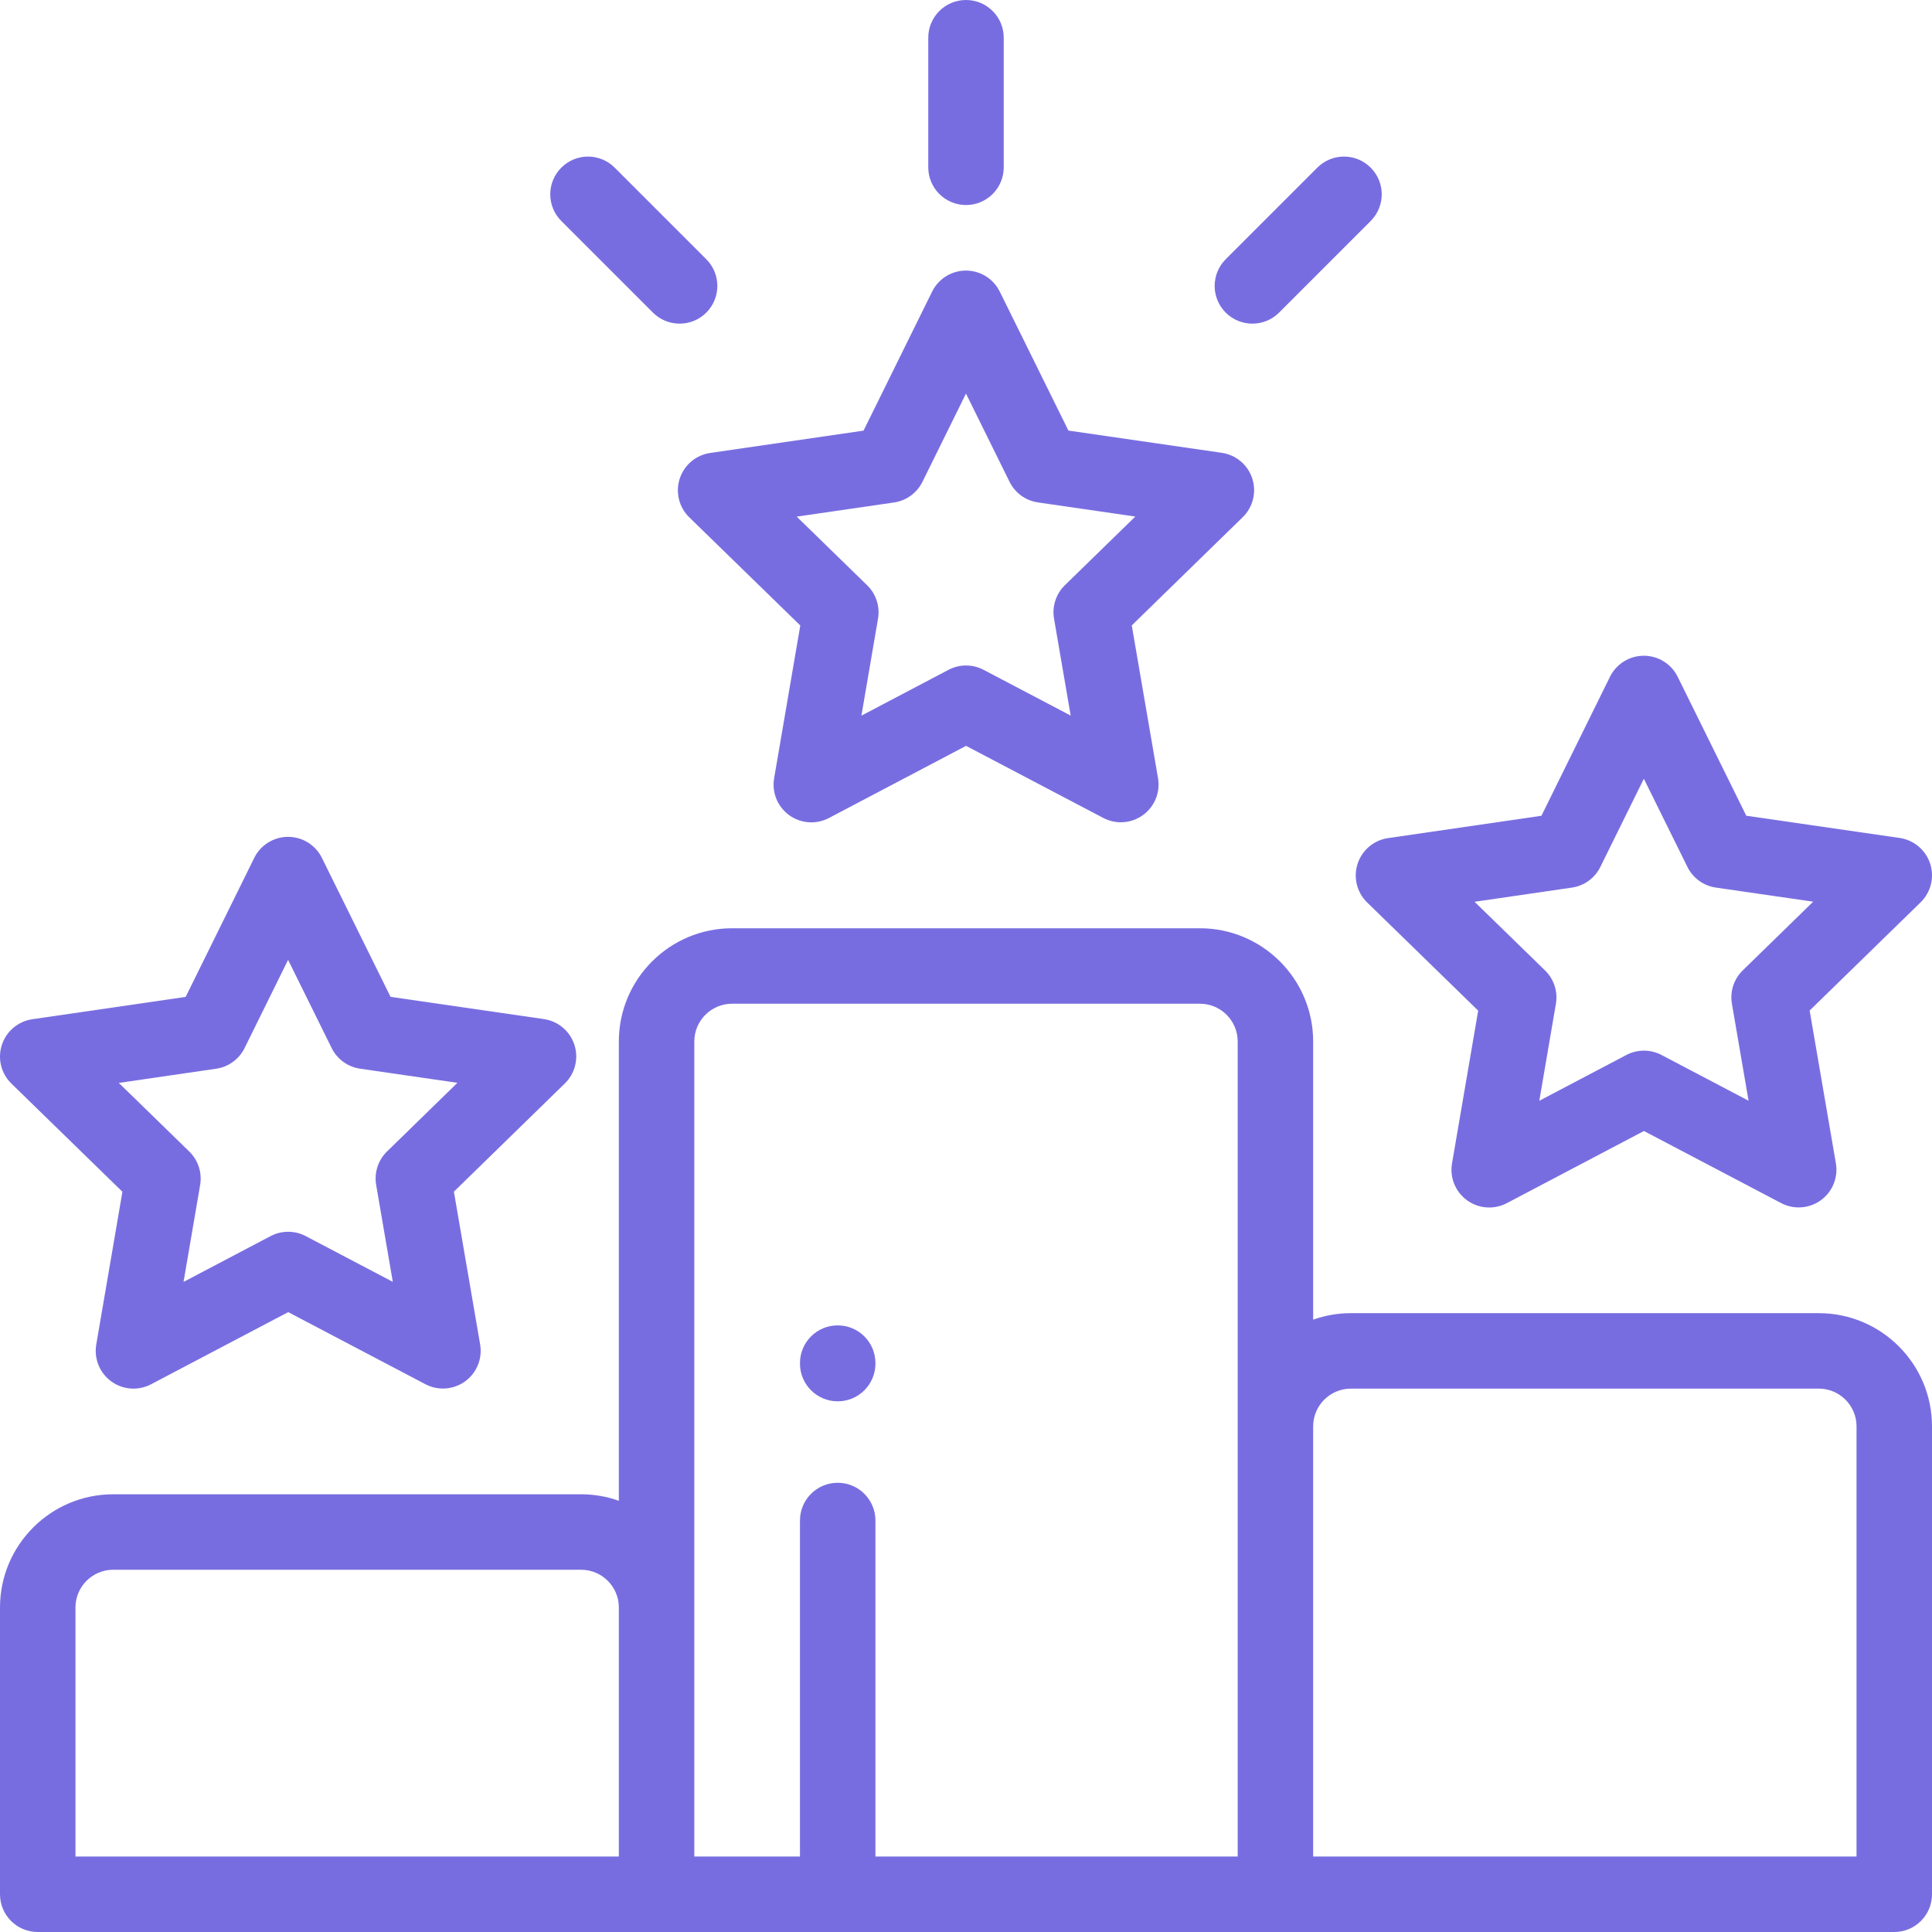
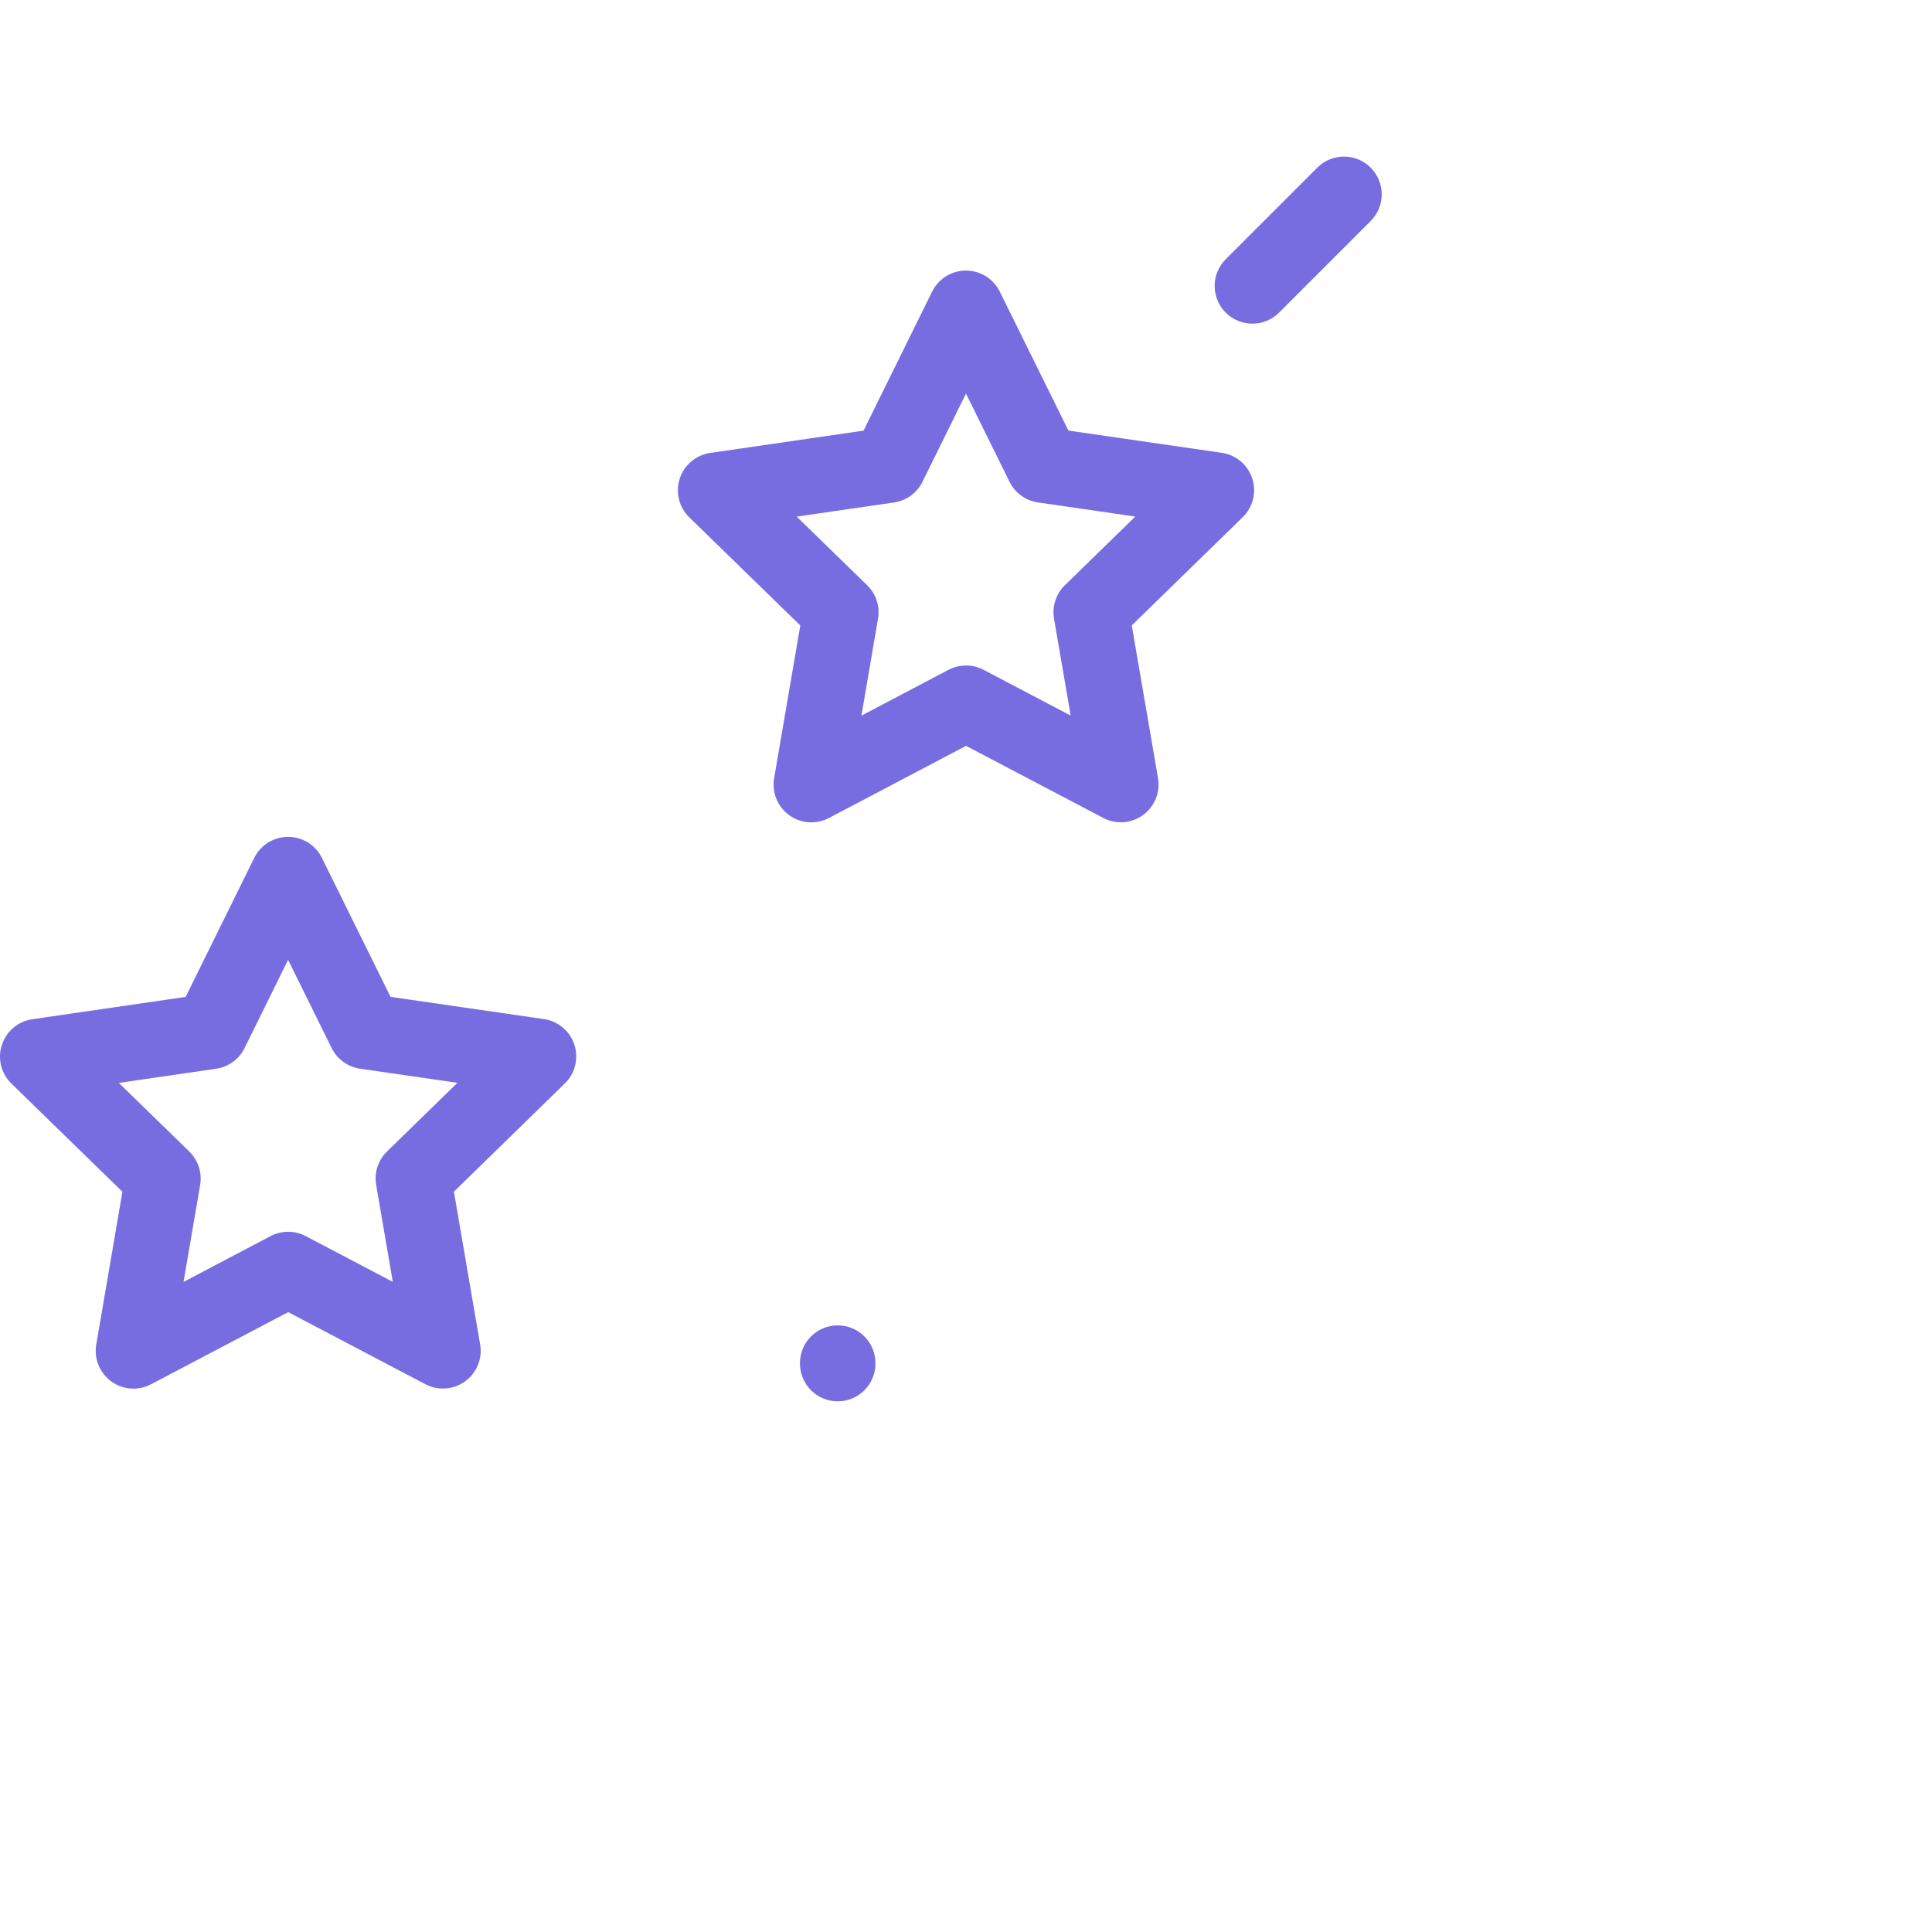
<svg xmlns="http://www.w3.org/2000/svg" width="96" height="96" viewBox="0 0 96 96" fill="none">
-   <path d="M90.375 65.25H67.125C66.468 65.25 65.837 65.364 65.25 65.573V51.75C65.25 48.648 62.727 46.125 59.625 46.125H36.375C33.273 46.125 30.75 48.648 30.75 51.75V74.573C30.163 74.364 29.532 74.25 28.875 74.25H5.625C2.523 74.25 0 76.773 0 79.875V94.125C0 95.161 0.839 96 1.875 96H94.125C95.161 96 96 95.161 96 94.125V70.875C96 67.773 93.477 65.25 90.375 65.25ZM30.75 92.25H3.75V79.875C3.75 78.841 4.591 78 5.625 78H28.875C29.909 78 30.75 78.841 30.75 79.875V92.25ZM61.5 70.875V92.25H43.5V75.553C43.5 74.518 42.661 73.678 41.625 73.678C40.589 73.678 39.75 74.518 39.75 75.553V92.25H34.5V79.875V51.75C34.5 50.716 35.341 49.875 36.375 49.875H59.625C60.659 49.875 61.5 50.716 61.5 51.75V70.875ZM92.25 92.25H65.25V70.875C65.25 69.841 66.091 69 67.125 69H90.375C91.409 69 92.25 69.841 92.25 70.875V92.25Z" fill="#786DE0" />
  <path d="M62.224 23.776C62.004 23.097 61.417 22.603 60.71 22.5L53.089 21.395L49.678 14.49C49.363 13.85 48.711 13.445 47.997 13.445H47.997C47.283 13.445 46.632 13.851 46.316 14.491L42.909 21.398L35.288 22.507C34.582 22.61 33.995 23.105 33.775 23.784C33.554 24.463 33.739 25.208 34.25 25.706L39.766 31.08L38.466 38.671C38.345 39.374 38.635 40.085 39.212 40.505C39.539 40.742 39.926 40.862 40.314 40.862C40.613 40.862 40.913 40.791 41.187 40.647L48.003 37.061L54.821 40.643C55.453 40.975 56.218 40.92 56.795 40.5C57.373 40.08 57.662 39.369 57.541 38.666L56.237 31.076L61.751 25.698C62.261 25.2 62.445 24.455 62.224 23.776ZM52.913 29.079C52.471 29.51 52.27 30.131 52.374 30.739L53.202 35.557L48.874 33.283C48.328 32.996 47.676 32.996 47.129 33.284L42.803 35.56L43.628 30.742C43.733 30.134 43.531 29.513 43.089 29.082L39.588 25.671L44.425 24.967C45.036 24.878 45.563 24.494 45.836 23.941L47.999 19.557L50.163 23.939C50.436 24.493 50.964 24.876 51.575 24.965L56.413 25.667L52.913 29.079Z" fill="#786DE0" />
-   <path d="M95.908 42.914C95.687 42.235 95.1 41.741 94.394 41.638L86.772 40.533L83.362 33.627C83.046 32.988 82.394 32.583 81.681 32.583H81.68C80.967 32.583 80.315 32.988 79.999 33.628L76.593 40.535L68.972 41.645C68.265 41.748 67.679 42.243 67.458 42.922C67.238 43.6 67.422 44.346 67.933 44.843L73.45 50.218L72.15 57.809C72.029 58.512 72.319 59.223 72.896 59.642C73.223 59.88 73.609 60 73.998 60C74.296 60 74.596 59.929 74.871 59.785L81.686 56.199L88.504 59.781C89.136 60.113 89.901 60.057 90.479 59.638C91.056 59.218 91.345 58.507 91.224 57.804L89.92 50.213L95.434 44.836C95.945 44.338 96.129 43.593 95.908 42.914ZM86.597 48.217C86.155 48.648 85.953 49.269 86.058 49.877L86.885 54.694L82.558 52.421C82.012 52.134 81.359 52.134 80.813 52.421L76.487 54.697L77.312 49.879C77.416 49.271 77.214 48.651 76.772 48.22L73.271 44.809L78.109 44.104C78.719 44.016 79.247 43.632 79.52 43.078L81.682 38.695L83.847 43.077C84.12 43.631 84.648 44.014 85.259 44.103L90.096 44.804L86.597 48.217Z" fill="#786DE0" />
  <path d="M28.541 51.914C28.321 51.235 27.734 50.741 27.027 50.638L19.406 49.533L15.995 42.627C15.679 41.988 15.028 41.583 14.314 41.583C14.314 41.583 14.314 41.583 14.314 41.583C13.6 41.583 12.948 41.988 12.633 42.628L9.226 49.535L1.605 50.645C0.899 50.748 0.312 51.243 0.092 51.922C-0.129 52.6 0.055 53.346 0.567 53.843L6.083 59.218L4.783 66.809C4.663 67.512 4.952 68.223 5.53 68.642C5.856 68.88 6.243 69 6.631 69C6.93 69 7.23 68.929 7.504 68.785L14.32 65.199L21.138 68.781C21.77 69.113 22.535 69.057 23.112 68.638C23.69 68.218 23.979 67.507 23.858 66.804L22.554 59.213L28.067 53.836C28.578 53.338 28.762 52.593 28.541 51.914ZM19.23 57.217C18.788 57.648 18.587 58.269 18.691 58.877L19.518 63.694L15.191 61.421C14.645 61.134 13.992 61.134 13.446 61.421L9.12 63.697L9.945 58.879C10.049 58.271 9.847 57.651 9.406 57.22L5.904 53.809L10.742 53.104C11.352 53.016 11.88 52.632 12.153 52.078L14.315 47.695L16.48 52.077C16.753 52.631 17.281 53.014 17.892 53.103L22.729 53.804L19.23 57.217Z" fill="#786DE0" />
-   <path d="M48 0C46.964 0 46.125 0.839 46.125 1.875V8.312C46.125 9.348 46.964 10.188 48 10.188C49.036 10.188 49.875 9.348 49.875 8.313V1.875C49.875 0.839 49.036 0 48 0Z" fill="#786DE0" />
  <path d="M68.108 8.33C67.376 7.597 66.189 7.597 65.457 8.33L60.905 12.882C60.172 13.614 60.172 14.801 60.905 15.533C61.271 15.899 61.751 16.082 62.231 16.082C62.711 16.082 63.191 15.899 63.556 15.533L68.108 10.981C68.841 10.249 68.841 9.062 68.108 8.33Z" fill="#786DE0" />
-   <path d="M35.095 12.882L30.543 8.33C29.811 7.597 28.624 7.597 27.892 8.33C27.159 9.062 27.159 10.249 27.892 10.981L32.444 15.533C32.81 15.899 33.29 16.082 33.77 16.082C34.249 16.082 34.729 15.899 35.095 15.533C35.828 14.801 35.828 13.614 35.095 12.882Z" fill="#786DE0" />
  <path d="M41.625 65.857C40.589 65.857 39.75 66.696 39.75 67.732V67.756C39.75 68.792 40.589 69.631 41.625 69.631C42.661 69.631 43.5 68.792 43.5 67.756V67.732C43.5 66.696 42.661 65.857 41.625 65.857Z" fill="#786DE0" />
</svg>